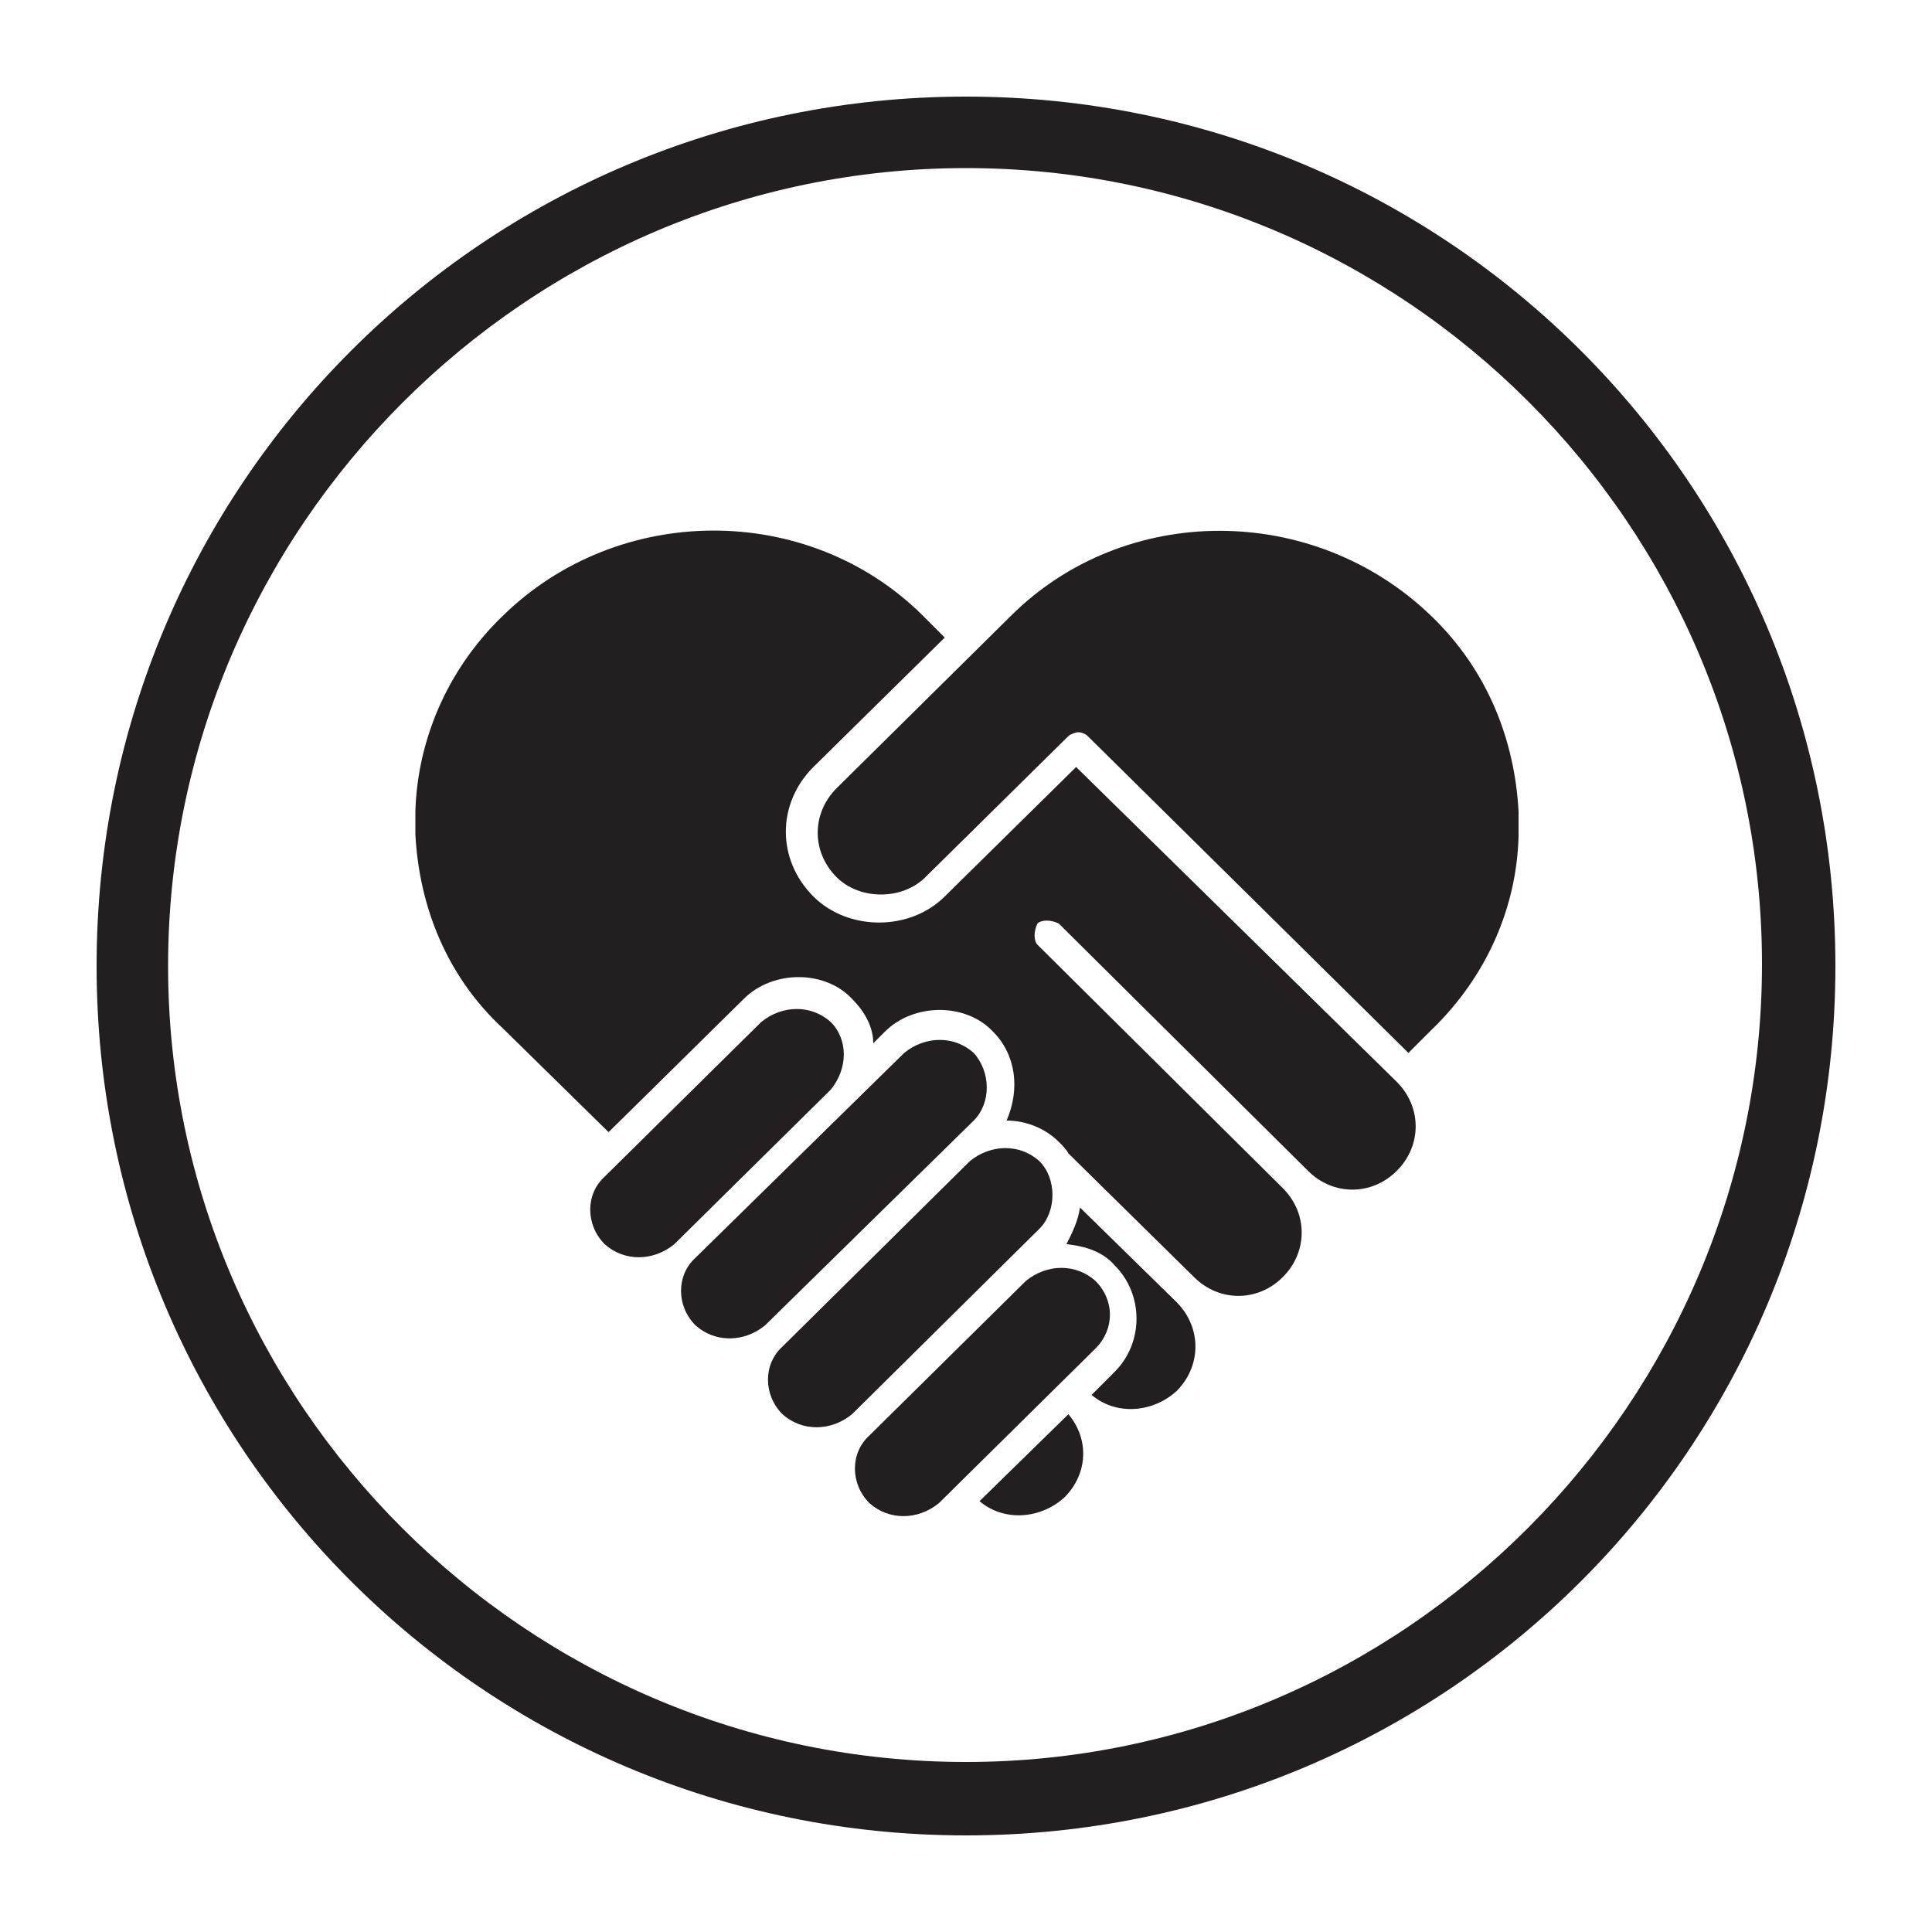
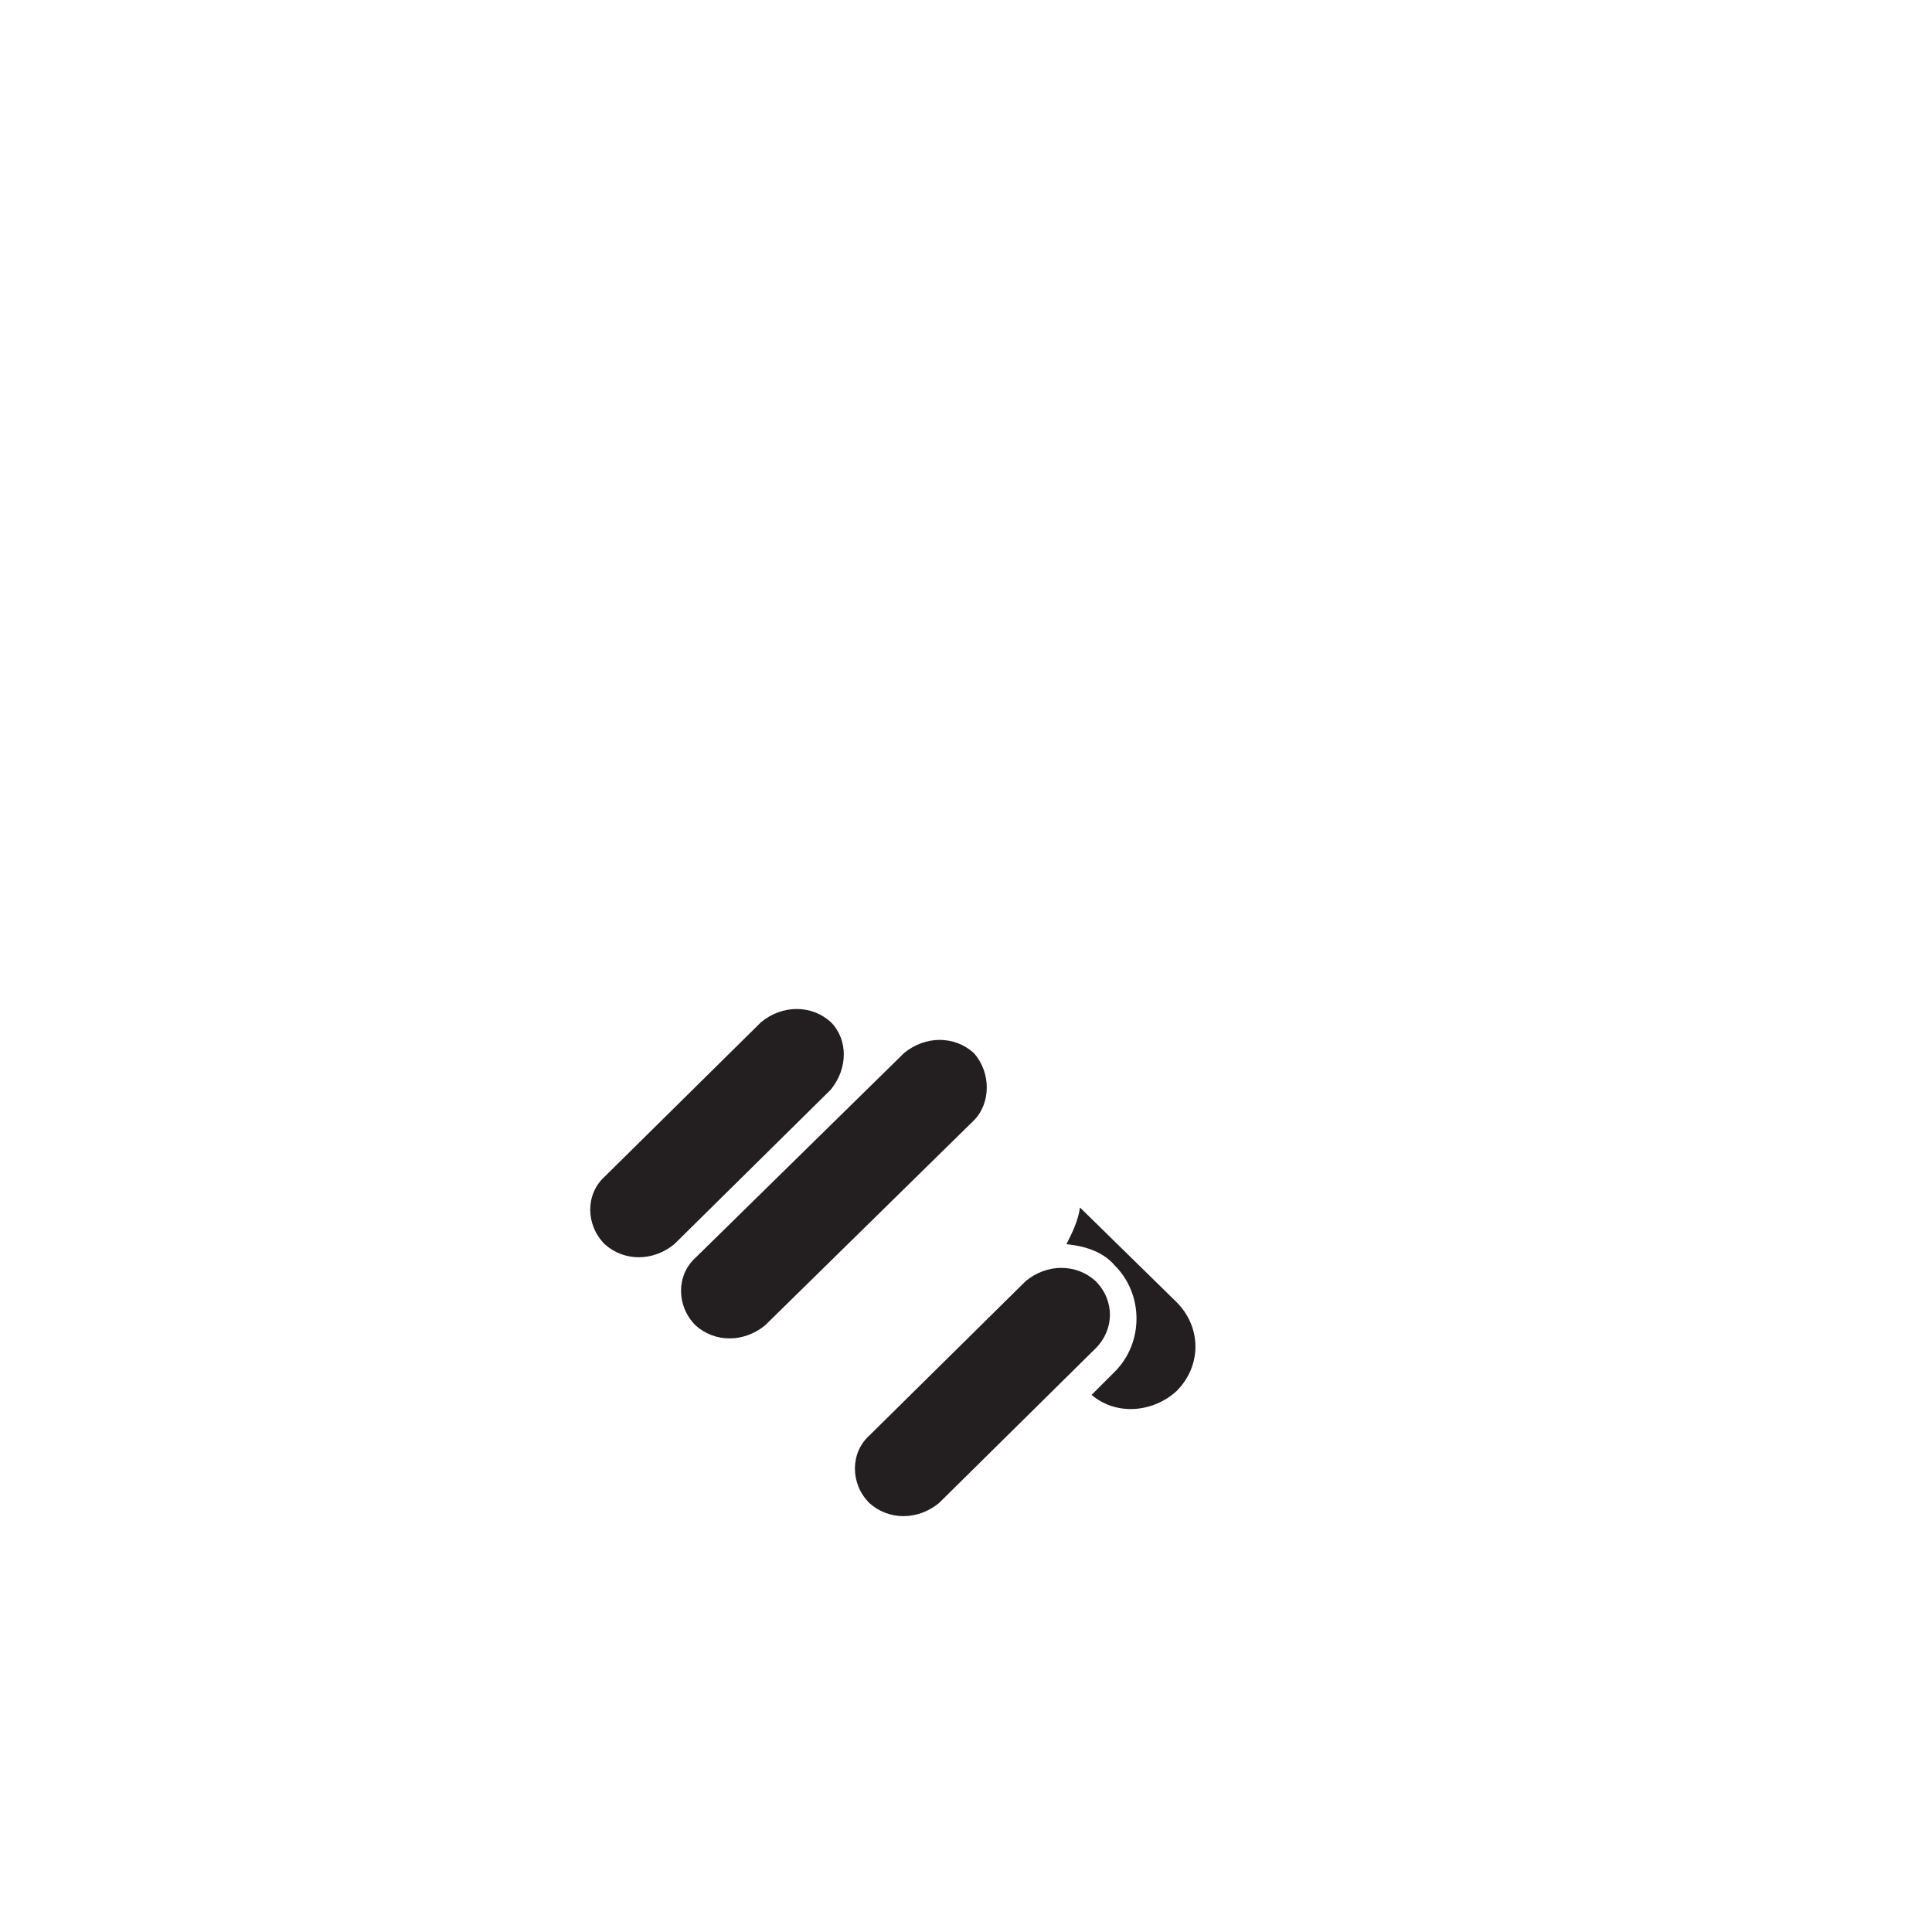
<svg xmlns="http://www.w3.org/2000/svg" version="1.1" id="Layer_1" x="0px" y="0px" width="100px" height="100px" viewBox="0 0 100 100" style="enable-background:new 0 0 100 100;" xml:space="preserve">
  <style type="text/css">
	.st0{fill:#FFFFFF;}
	.st1{clip-path:url(#SVGID_00000083055140810875677080000014060586916085452687_);fill:#9A9C9F;}
	.st2{clip-path:url(#SVGID_00000005978427834238359510000000338977068101019300_);fill:#231F20;}
	.st3{fill:#231F20;}
	.st4{fill:none;stroke:#231F20;stroke-width:3.75;stroke-miterlimit:10;}
</style>
  <g>
    <g>
      <g>
        <g>
-           <path class="st3" d="M50.7,77.7c1.3,1.1,3.2,0.9,4.4-0.2c1.2-1.2,1.3-3,0.2-4.3L50.7,77.7z" />
-         </g>
+           </g>
      </g>
      <g>
        <g>
          <path class="st3" d="M55.9,62.5c-0.1,0.7-0.4,1.3-0.7,1.9c1,0.1,1.9,0.4,2.5,1.1c1.5,1.5,1.5,4,0,5.5l-1.2,1.2      c1.3,1.1,3.2,0.9,4.4-0.2c1.3-1.3,1.3-3.3,0-4.6L55.9,62.5z" />
        </g>
      </g>
      <g>
        <g>
-           <path class="st3" d="M55.7,39.7l-6.8,6.7c-1.8,1.8-5,1.8-6.8,0c-1.9-1.9-1.9-4.8,0-6.7l6.8-6.7l-1.2-1.2C41.8,26,32,26,26,31.9      c-2.9,2.8-4.4,6.5-4.5,10.1v1.2c0.2,3.7,1.6,7.3,4.5,10l5.5,5.4l7-6.9c1.5-1.5,4.2-1.5,5.6,0c0.7,0.7,1.1,1.5,1.1,2.3l0.6-0.6      c1.5-1.5,4.2-1.5,5.6,0c1.2,1.2,1.4,3,0.7,4.6c1,0,2,0.4,2.7,1.1c0.2,0.2,0.4,0.4,0.5,0.6l6.5,6.4c1.3,1.3,3.3,1.3,4.6,0      c1.3-1.3,1.3-3.3,0-4.6L53.7,48.9c-0.2-0.2-0.2-0.7,0-1.1c0.2-0.2,0.7-0.2,1.1,0l12.9,12.8c1.3,1.3,3.3,1.3,4.6,0      c1.3-1.3,1.3-3.3,0-4.6L55.7,39.7z" />
-         </g>
+           </g>
      </g>
      <g>
        <g>
-           <path class="st3" d="M52.3,31.9l-9,8.9c-1.3,1.3-1.3,3.3,0,4.6c1.2,1.2,3.4,1.2,4.6,0l7.4-7.3c0.1-0.1,0.4-0.2,0.5-0.2      c0.2,0,0.4,0.1,0.5,0.2l16.6,16.4l1.2-1.2c2.9-2.8,4.4-6.4,4.5-10V42c-0.2-3.7-1.6-7.3-4.5-10.1C68,26,58.2,26,52.3,31.9z" />
-         </g>
+           </g>
      </g>
      <g>
        <g>
          <path class="st3" d="M43,52.9c-1-0.9-2.5-0.9-3.6,0l-8.1,8c-1,0.9-1,2.5,0,3.5c1,0.9,2.5,0.9,3.6,0l8.1-8      C43.9,55.3,43.9,53.8,43,52.9z" />
        </g>
      </g>
      <g>
        <g>
          <path class="st3" d="M56.7,66.3c-1-0.9-2.5-0.9-3.6,0l-8.1,8c-1,0.9-1,2.5,0,3.5c1,0.9,2.5,0.9,3.6,0l8.1-8      C57.7,68.8,57.7,67.3,56.7,66.3z" />
        </g>
      </g>
      <g>
        <g>
-           <path class="st3" d="M53.8,60.1c-1-0.9-2.5-0.9-3.6,0l-9.7,9.6c-1,0.9-1,2.5,0,3.5c1,0.9,2.5,0.9,3.6,0l9.7-9.6      C54.7,62.7,54.7,61,53.8,60.1z" />
-         </g>
+           </g>
      </g>
      <g>
        <g>
          <path class="st3" d="M50.4,54.5c-1-0.9-2.5-0.9-3.6,0L36,65.1c-1,0.9-1,2.5,0,3.5c1,0.9,2.5,0.9,3.6,0L50.4,58      C51.3,57.1,51.3,55.5,50.4,54.5z" />
        </g>
      </g>
    </g>
    <g>
-       <path class="st3" d="M50,8.7c22.7,0,41.2,18.5,41.2,41.2S72.7,91.2,50,91.2S8.7,72.7,8.7,50S27.3,8.7,50,8.7 M50,5    C25.1,5,5,25.1,5,50s20.1,45,45,45s45-20.1,45-45S74.9,5,50,5L50,5z" />
-     </g>
+       </g>
  </g>
</svg>